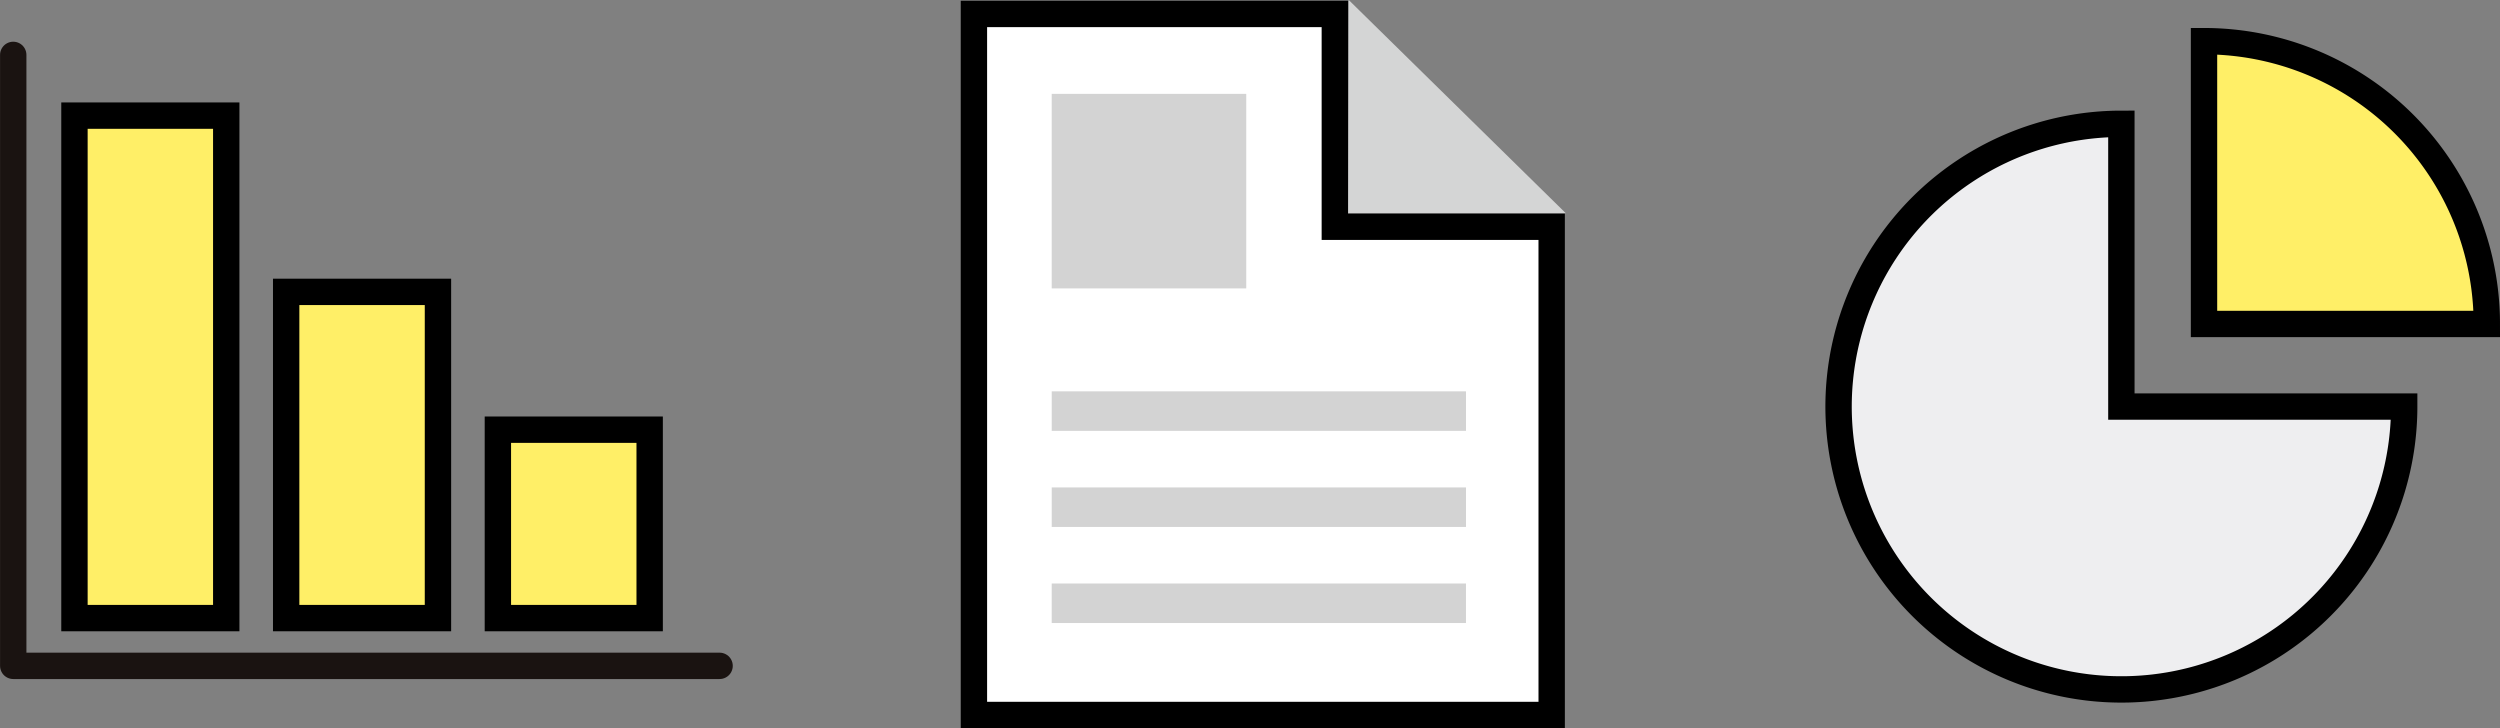
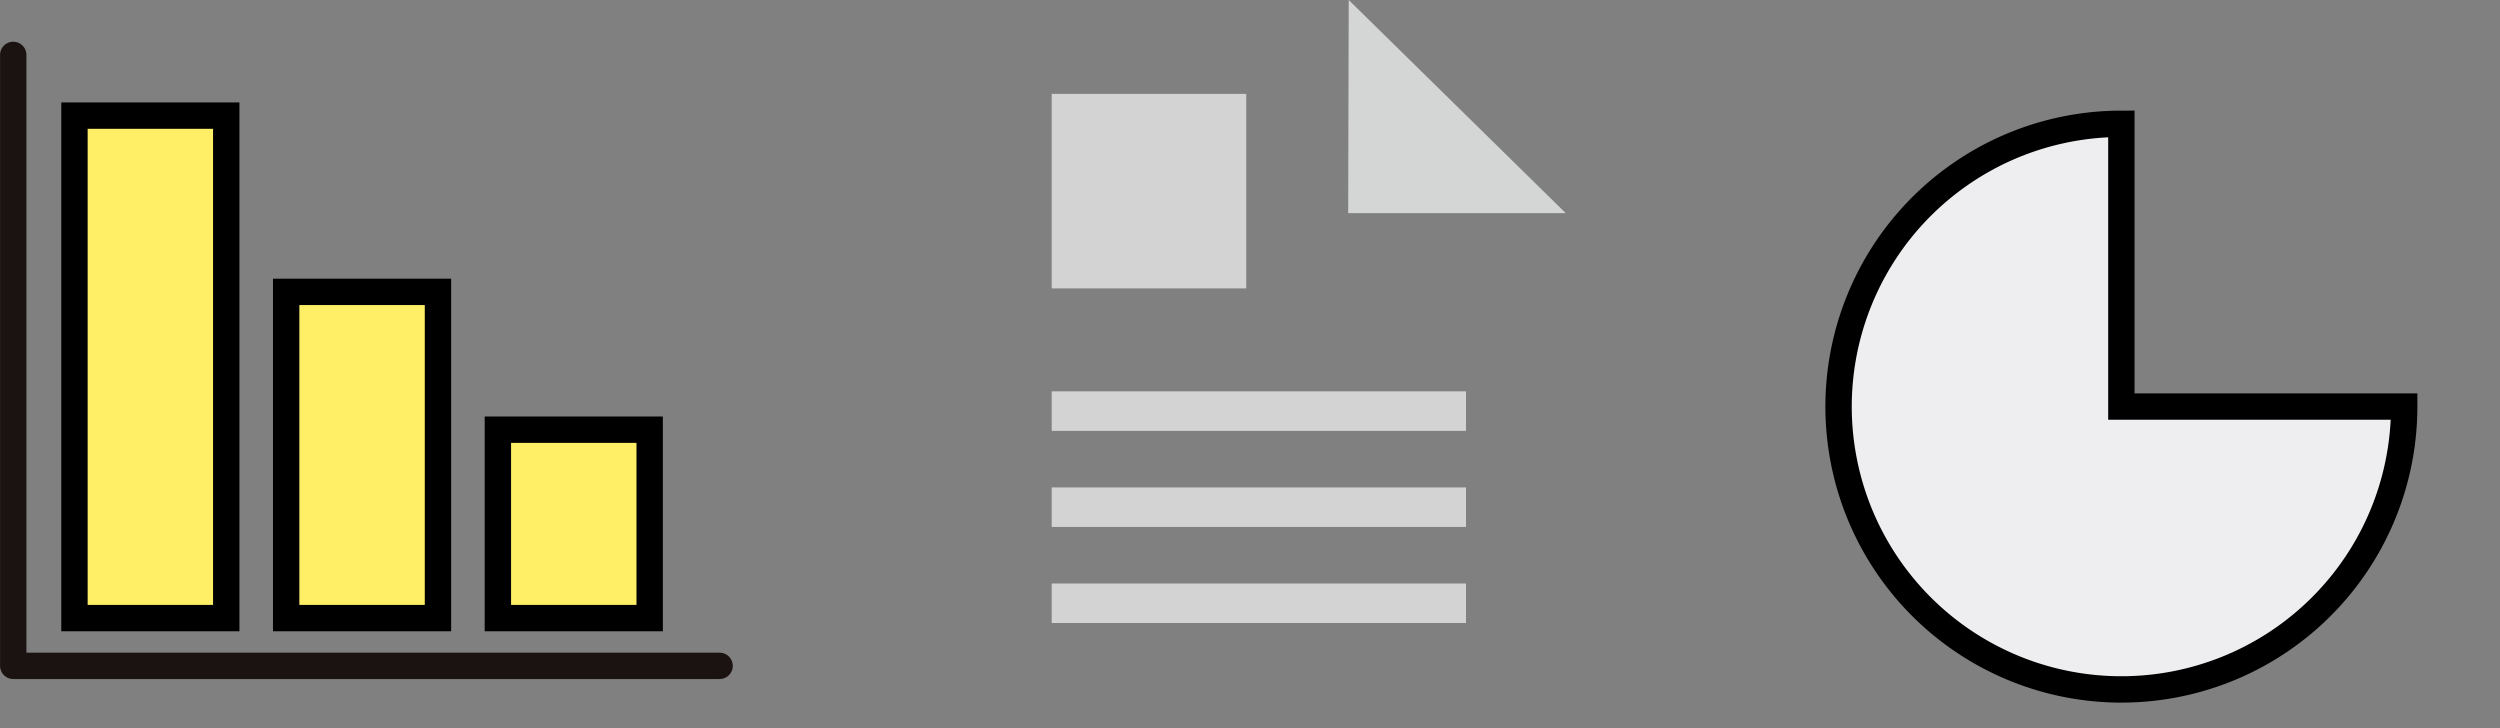
<svg xmlns="http://www.w3.org/2000/svg" width="189.644" height="55.237" viewBox="0 0 189.644 55.237">
  <rect x="0" y="0" width="189.644" height="55.237" fill="#808080" stroke="none" />
  <g id="icon-tip-03" transform="translate(-710 -448.857)">
    <g id="グループ_85" data-name="グループ 85" transform="translate(711 453.021)">
      <g id="グループ_84" data-name="グループ 84" transform="translate(0 0)">
        <rect id="長方形_263" data-name="長方形 263" width="11.514" height="38.116" transform="translate(4.648 4.607)" fill="#ffef67" stroke="#000" stroke-width="2" />
        <rect id="長方形_264" data-name="長方形 264" width="11.514" height="24.746" transform="translate(20.708 17.977)" fill="#ffef67" stroke="#000" stroke-width="2" />
        <rect id="長方形_265" data-name="長方形 265" width="11.514" height="14.292" transform="translate(36.768 28.431)" fill="#ffef67" stroke="#000" stroke-width="2" />
        <path id="パス_304" data-name="パス 304" d="M341.482,64.134H287.9V17.788" transform="translate(-287.896 -17.788)" fill="none" stroke="#1a1311" stroke-linecap="round" stroke-linejoin="round" stroke-width="2" />
      </g>
    </g>
    <g id="グループ_86" data-name="グループ 86" transform="translate(849.47 451.98)">
      <path id="パス_305" data-name="パス 305" d="M132.318,19.451A21.453,21.453,0,1,0,153.772,40.9H132.318Z" transform="translate(-110.866 -13.182)" fill="#eeeef0" stroke="#000" stroke-width="2" />
-       <path id="パス_306" data-name="パス 306" d="M134.492,16.43V37.883h21.453A21.452,21.452,0,0,0,134.492,16.43Z" transform="translate(-106.771 -16.43)" fill="#ffef67" stroke="#000" stroke-width="2" />
    </g>
    <g id="グループ_88" data-name="グループ 88" transform="translate(783.879 448.857)">
      <g id="グループ_87" data-name="グループ 87" transform="translate(0 0)">
-         <path id="パス_307" data-name="パス 307" d="M246.336,397.837H202.508V344.655h27.378V360.8h16.449Z" transform="translate(-202.508 -343.599)" fill="#fff" stroke="#000" stroke-width="2" />
        <rect id="長方形_266" data-name="長方形 266" width="31.426" height="2.998" transform="translate(5.902 29.687)" fill="#d3d3d3" />
        <rect id="長方形_267" data-name="長方形 267" width="31.426" height="2.998" transform="translate(5.902 36.975)" fill="#d3d3d3" />
        <rect id="長方形_268" data-name="長方形 268" width="31.426" height="2.998" transform="translate(5.901 44.263)" fill="#d3d3d3" />
        <rect id="長方形_269" data-name="長方形 269" width="14.757" height="14.757" transform="translate(5.901 7.121)" fill="#d3d3d3" />
        <path id="パス_308" data-name="パス 308" d="M229.778,359.807h16.5l-16.459-16.166Z" transform="translate(-201.387 -343.641)" fill="#d4d5d5" />
      </g>
    </g>
  </g>
</svg>